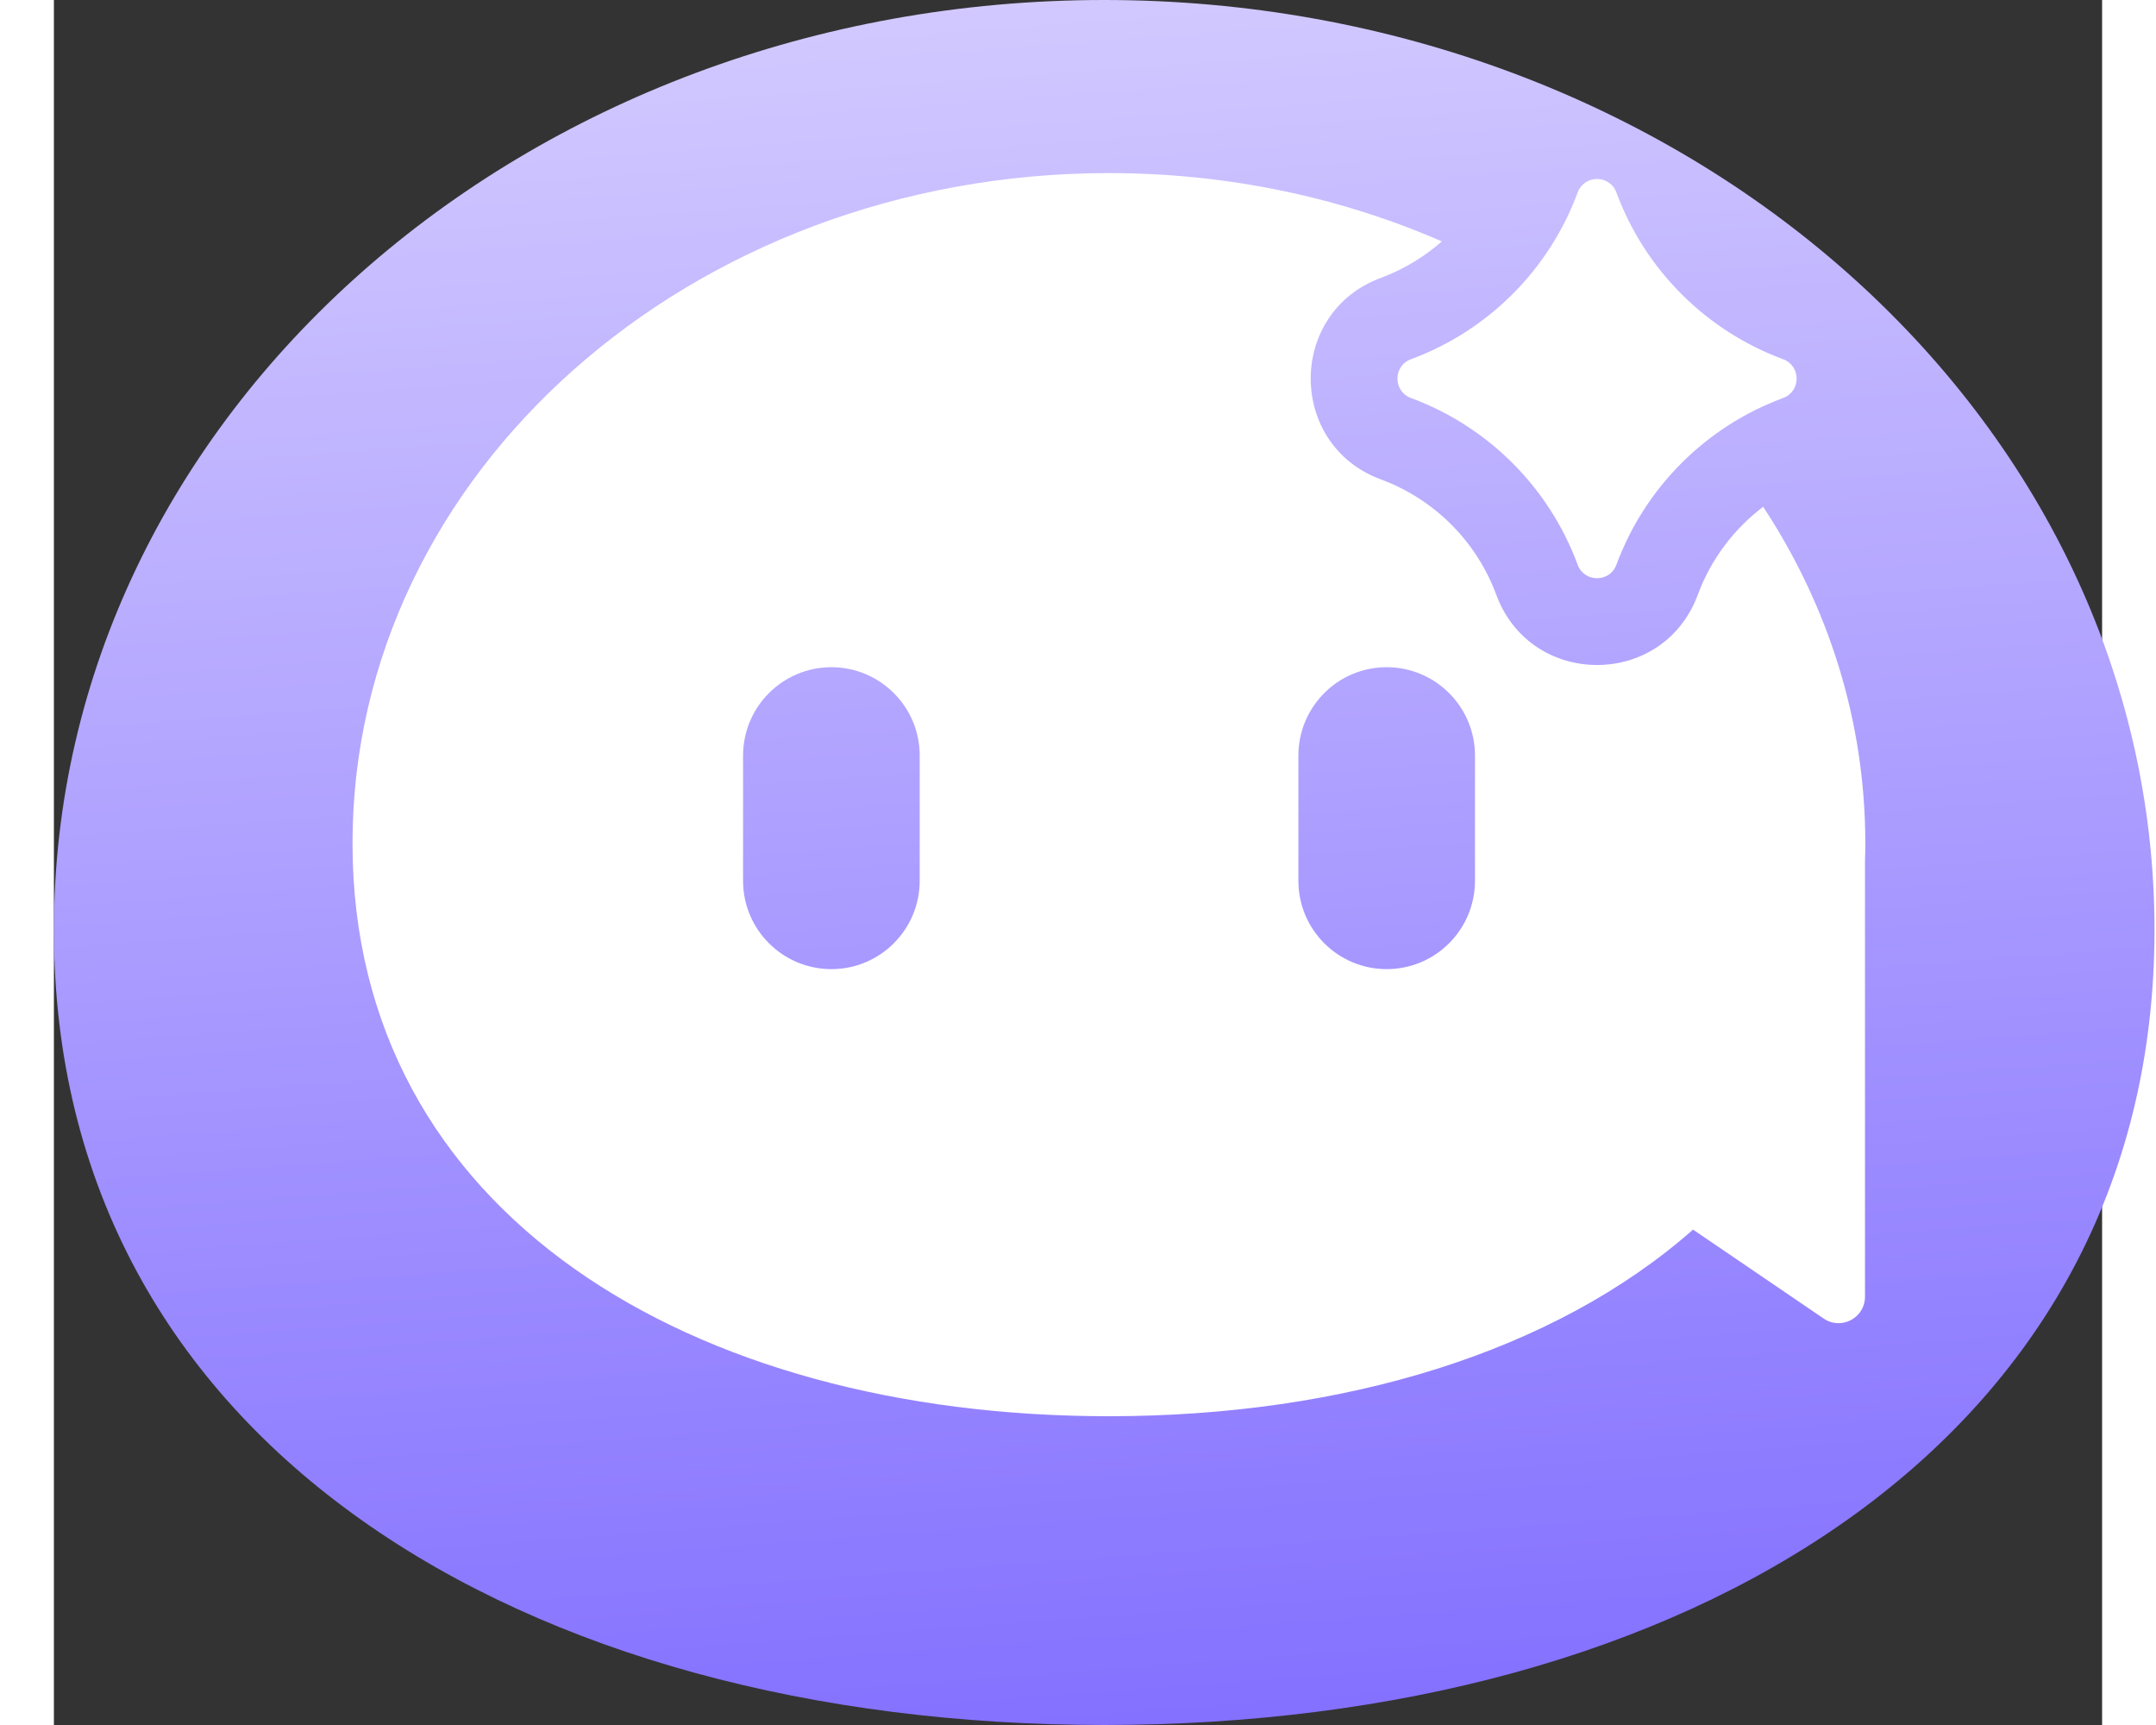
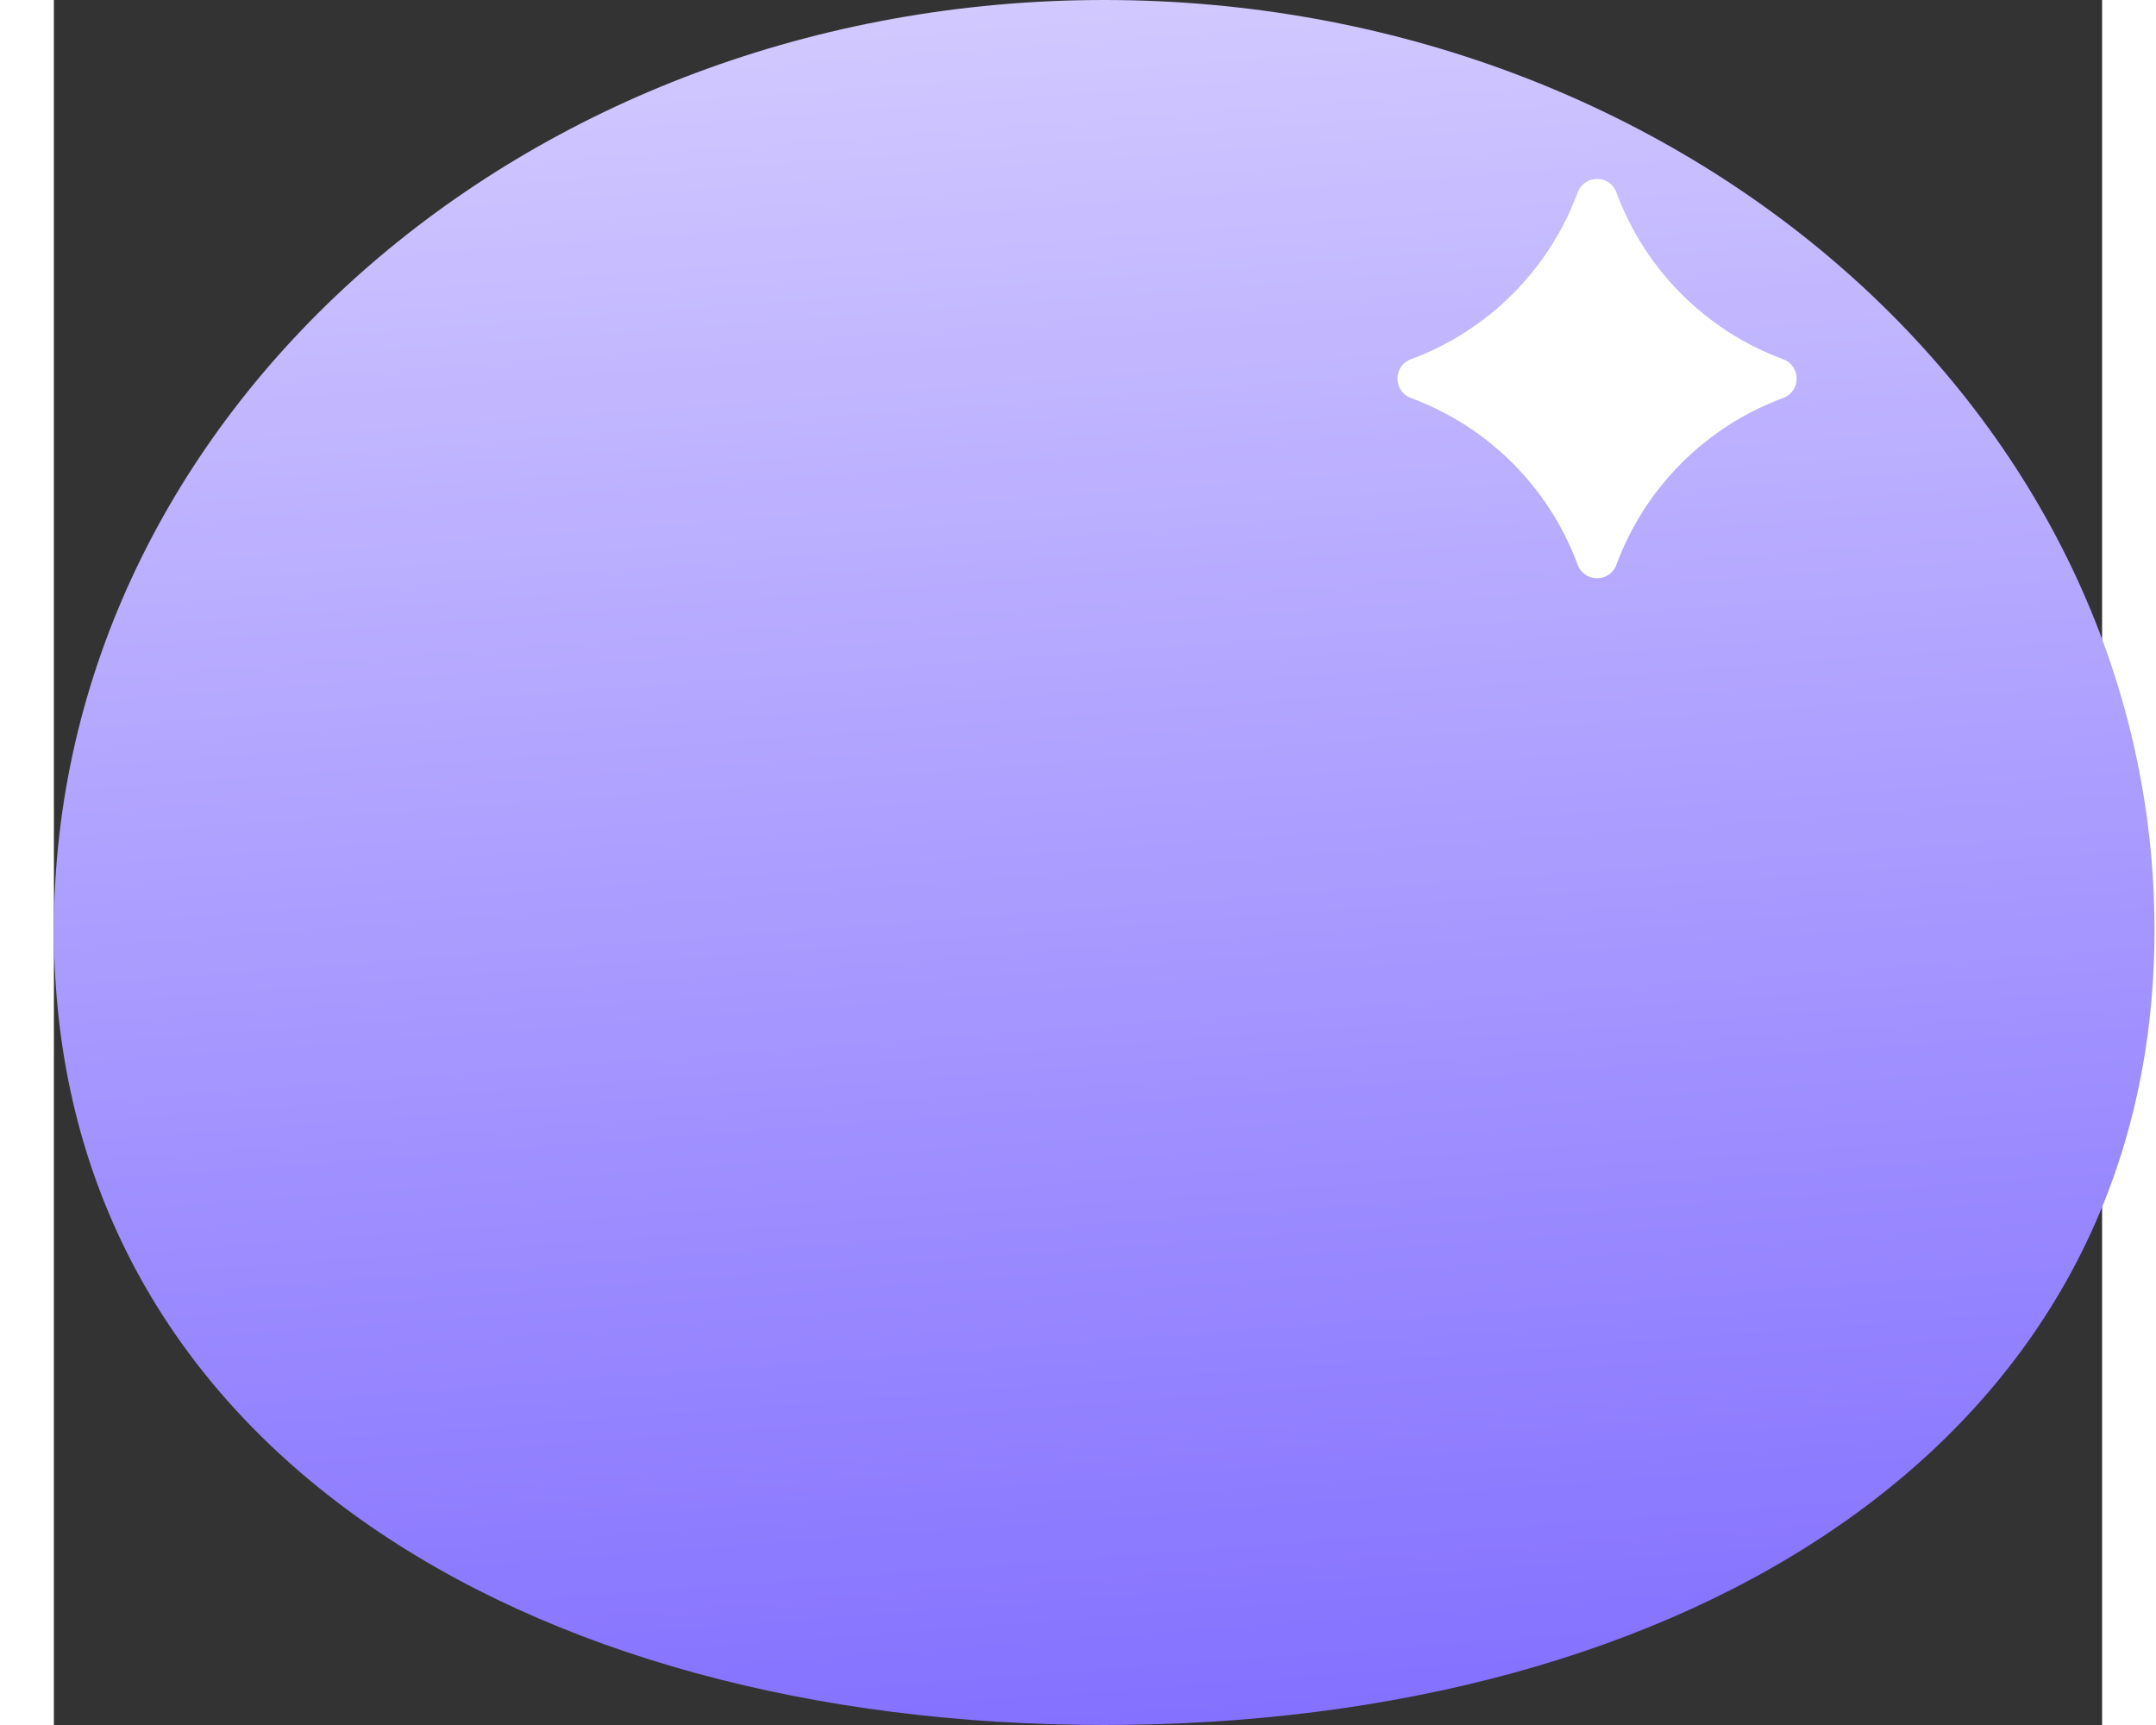
<svg xmlns="http://www.w3.org/2000/svg" fill="none" height="32" viewBox="0 0 38 32" width="40">
  <rect x="0" y="0" width="38" height="32" fill="#333333" stroke="none" />
  <linearGradient id="a" gradientUnits="userSpaceOnUse" x1="19.459" x2="22.336" y1="-6.75" y2="31.79">
    <stop offset="0" stop-color="#e2dbff" />
    <stop offset="1" stop-color="#8471ff" />
  </linearGradient>
  <path d="m38.972 17.251c0 9.528-8.724 14.749-19.486 14.749-10.762 0-19.486-5.221-19.486-14.749 0-9.528 8.724-17.251 19.486-17.251 10.762 0 19.486 7.724 19.486 17.251z" fill="url(#a)" />
  <path d="m28.27 3.571c.124-.334.596-.334.719 0 .53 1.433 1.66 2.563 3.093 3.093.334.124.334.596 0 .719-1.433.53-2.563 1.66-3.093 3.093-.123.334-.596.334-.719 0-.53-1.433-1.66-2.563-3.093-3.093-.334-.124-.334-.596 0-.719 1.433-.53 2.563-1.66 3.093-3.093z" fill="#fff" />
-   <path d="m19.575 3.211c2.216 0 4.312.456 6.176 1.267-.33.289-.712.521-1.133.677-1.734.642-1.734 3.096 0 3.738.993.367 1.776 1.149 2.143 2.142.642 1.735 3.095 1.735 3.737 0 .243-.656.667-1.22 1.214-1.634 1.205 1.834 1.895 3.967 1.895 6.242 0 .113-.003.226-.006.337v8.075c-0.0.394-.441.627-.767.405l-2.423-1.65c-2.574 2.269-6.473 3.462-10.838 3.462-7.75-0-14.033-3.763-14.033-10.629 0-6.866 6.283-12.431 14.033-12.432zm-5.15 9.166c-.904 0-1.638.733-1.639 1.638v2.325c0.0.904.734 1.638 1.639 1.638.904-0 1.637-.734 1.638-1.638v-2.325c-0-.904-.734-1.637-1.638-1.638zm10.302 0c-.904 0-1.637.733-1.638 1.638v2.325c0.0.904.733 1.638 1.638 1.638.904-0 1.637-.733 1.638-1.638v-2.325c-0-.904-.734-1.637-1.638-1.638z" fill="#fff" />
</svg>